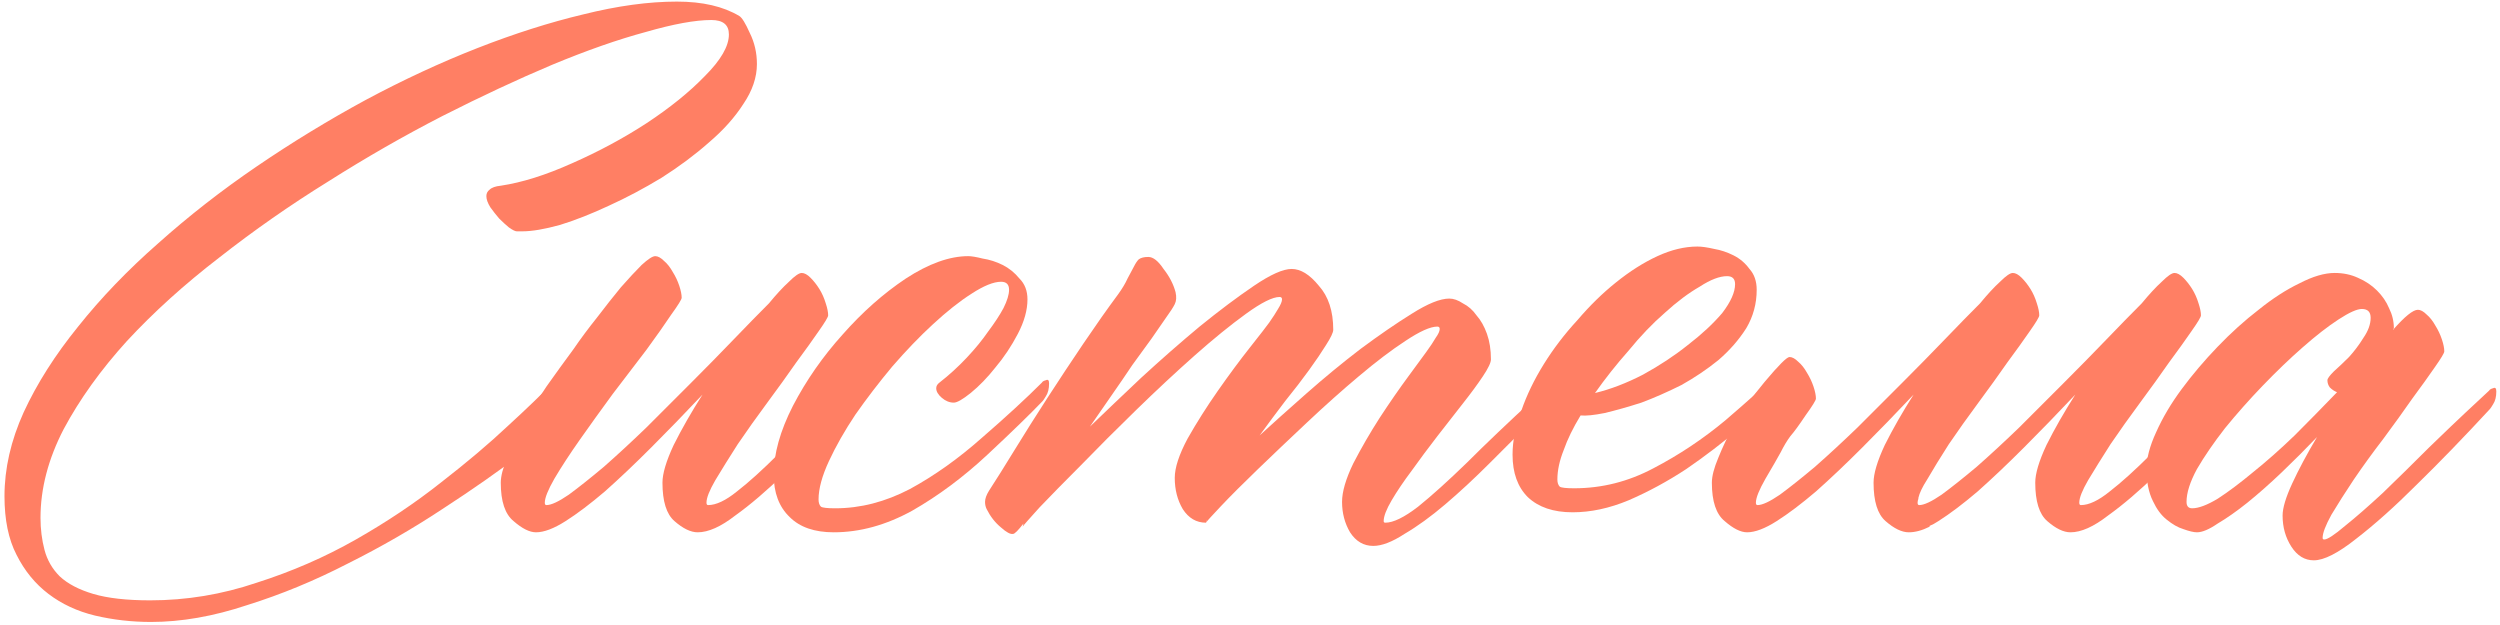
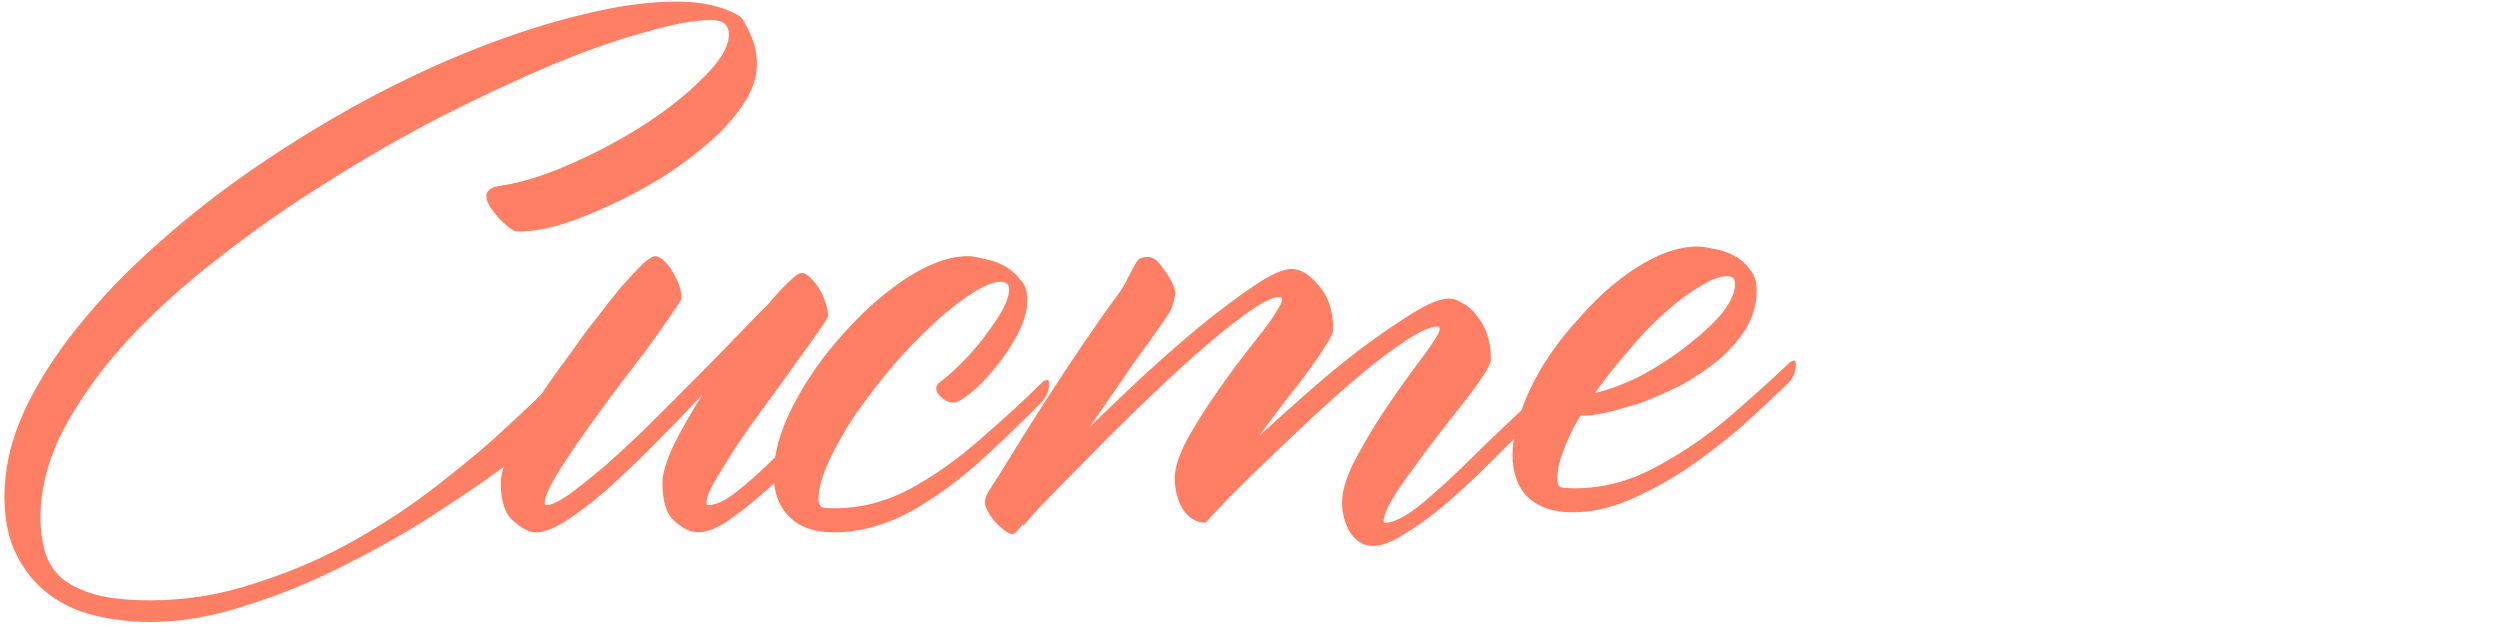
<svg xmlns="http://www.w3.org/2000/svg" width="488" height="122" viewBox="0 0 488 122" fill="none">
  <path d="M97.75 36.25C101.917 35.625 106.552 34.167 111.656 31.875C116.865 29.583 121.708 26.979 126.188 24.062C130.771 21.042 134.573 17.969 137.594 14.844C140.719 11.719 142.281 9.01 142.281 6.719C142.281 4.844 141.135 3.906 138.844 3.906C135.719 3.906 131.448 4.688 126.031 6.25C120.615 7.708 114.521 9.844 107.75 12.656C101.083 15.469 93.948 18.802 86.344 22.656C78.844 26.51 71.396 30.781 64 35.469C56.604 40.052 49.521 45 42.75 50.312C35.979 55.521 29.99 60.938 24.781 66.562C19.677 72.188 15.562 77.917 12.438 83.75C9.417 89.583 7.906 95.365 7.906 101.094C7.906 103.281 8.167 105.365 8.688 107.344C9.208 109.323 10.198 111.042 11.656 112.5C13.219 113.958 15.406 115.104 18.219 115.938C21.031 116.771 24.729 117.188 29.312 117.188C36.396 117.188 43.323 116.042 50.094 113.75C56.969 111.562 63.427 108.75 69.469 105.312C75.51 101.875 81.031 98.177 86.031 94.219C91.135 90.26 95.51 86.562 99.156 83.125C102.906 79.688 105.875 76.823 108.062 74.531C110.25 72.135 111.448 70.885 111.656 70.781C111.76 70.781 111.812 70.781 111.812 70.781C111.917 70.677 112.073 70.625 112.281 70.625C113.115 70.625 114.052 71.042 115.094 71.875C116.135 72.708 116.656 73.542 116.656 74.375C116.656 75 115.302 76.615 112.594 79.219C109.99 81.823 106.448 84.896 101.969 88.438C97.49 91.875 92.281 95.521 86.344 99.375C80.51 103.229 74.365 106.771 67.906 110C61.448 113.333 54.885 116.042 48.219 118.125C41.656 120.312 35.406 121.406 29.469 121.406C25.719 121.406 22.073 120.99 18.531 120.156C15.094 119.323 12.073 117.917 9.469 115.938C6.865 113.958 4.781 111.406 3.219 108.281C1.656 105.26 0.875 101.458 0.875 96.875C0.875 91.458 2.125 85.99 4.625 80.469C7.229 74.844 10.771 69.271 15.25 63.75C19.729 58.125 24.938 52.708 30.875 47.5C36.812 42.188 43.219 37.188 50.094 32.5C56.969 27.812 64.052 23.49 71.344 19.531C78.74 15.573 86.031 12.188 93.219 9.375C100.406 6.562 107.281 4.375 113.844 2.812C120.51 1.146 126.604 0.312 132.125 0.312C137.125 0.312 141.188 1.25 144.312 3.125C144.833 3.438 145.51 4.531 146.344 6.406C147.281 8.281 147.75 10.312 147.75 12.5C147.75 15.104 146.865 17.708 145.094 20.312C143.427 22.917 141.188 25.417 138.375 27.812C135.667 30.208 132.594 32.5 129.156 34.688C125.719 36.771 122.281 38.594 118.844 40.156C115.51 41.719 112.333 42.969 109.312 43.906C106.292 44.74 103.844 45.156 101.969 45.156H100.875C100.562 45.156 100.042 44.896 99.312 44.375C98.688 43.854 98.062 43.281 97.438 42.656C96.812 41.927 96.24 41.198 95.719 40.469C95.198 39.635 94.938 38.906 94.938 38.281C94.938 37.76 95.146 37.344 95.562 37.031C95.979 36.615 96.708 36.354 97.75 36.25Z" fill="#FF7F64" />
  <path d="M164.781 77.344C164.99 77.135 165.25 76.979 165.562 76.875C165.979 76.667 166.188 76.875 166.188 77.5C166.188 78.542 165.979 79.375 165.562 80C165.25 80.521 165.042 80.833 164.938 80.938C160.667 85 156.76 88.802 153.219 92.344C149.677 95.781 146.448 98.542 143.531 100.625C140.719 102.812 138.271 103.906 136.188 103.906C134.833 103.906 133.323 103.177 131.656 101.719C130.094 100.365 129.312 97.865 129.312 94.219C129.312 92.448 130.042 90 131.5 86.875C133.062 83.75 134.938 80.469 137.125 77.031C133.688 80.677 130.354 84.115 127.125 87.344C123.896 90.573 120.875 93.438 118.062 95.938C115.25 98.333 112.698 100.26 110.406 101.719C108.115 103.177 106.188 103.906 104.625 103.906C103.375 103.906 101.917 103.177 100.25 101.719C98.583 100.365 97.75 97.865 97.75 94.219C97.75 92.969 98.167 91.354 99 89.375C99.833 87.292 100.875 85.104 102.125 82.812C103.479 80.417 104.99 77.969 106.656 75.469C108.427 72.969 110.198 70.521 111.969 68.125C113.323 66.146 114.833 64.115 116.5 62.031C118.167 59.844 119.729 57.865 121.188 56.094C122.75 54.323 124.104 52.865 125.25 51.719C126.5 50.573 127.385 50 127.906 50C128.427 50 129 50.312 129.625 50.938C130.25 51.458 130.823 52.188 131.344 53.125C131.865 53.958 132.281 54.844 132.594 55.781C132.906 56.719 133.062 57.5 133.062 58.125C133.062 58.438 132.385 59.531 131.031 61.406C129.781 63.281 128.167 65.573 126.188 68.281C124.208 70.885 122.021 73.75 119.625 76.875C117.333 80 115.198 82.969 113.219 85.781C111.24 88.594 109.573 91.146 108.219 93.438C106.969 95.625 106.344 97.188 106.344 98.125C106.344 98.438 106.448 98.594 106.656 98.594C107.594 98.594 109.052 97.917 111.031 96.562C113.01 95.104 115.302 93.281 117.906 91.094C120.51 88.802 123.271 86.25 126.188 83.438C129.104 80.521 132.021 77.604 134.938 74.688C137.854 71.771 140.615 68.958 143.219 66.25C145.823 63.542 148.115 61.198 150.094 59.219C151.552 57.448 152.854 56.042 154 55C155.146 53.854 155.979 53.281 156.5 53.281C157.021 53.281 157.594 53.594 158.219 54.219C158.844 54.844 159.417 55.573 159.938 56.406C160.458 57.24 160.875 58.177 161.188 59.219C161.5 60.156 161.656 60.938 161.656 61.562C161.656 61.875 161.031 62.917 159.781 64.688C158.635 66.354 157.177 68.385 155.406 70.781C153.74 73.177 151.865 75.781 149.781 78.594C147.698 81.406 145.771 84.115 144 86.719C142.333 89.323 140.875 91.667 139.625 93.75C138.479 95.729 137.906 97.188 137.906 98.125C137.906 98.438 138.01 98.594 138.219 98.594C139.781 98.594 141.656 97.708 143.844 95.938C146.135 94.167 148.844 91.719 151.969 88.594C155.094 85.469 159.365 81.719 164.781 77.344Z" fill="#FF7F64" />
  <path d="M203.375 74.688C203.479 74.479 203.74 74.323 204.156 74.219C204.573 74.01 204.781 74.219 204.781 74.844C204.781 75.885 204.573 76.719 204.156 77.344C203.844 77.865 203.635 78.177 203.531 78.281C201.031 80.885 197.438 84.375 192.75 88.75C188.062 93.125 183.167 96.771 178.062 99.688C172.958 102.5 167.854 103.906 162.75 103.906C159 103.906 156.135 102.917 154.156 100.938C152.073 98.958 151.031 96.198 151.031 92.656C151.031 88.594 152.281 84.115 154.781 79.219C157.385 74.219 160.615 69.583 164.469 65.312C168.323 60.938 172.438 57.292 176.812 54.375C181.292 51.458 185.354 50 189 50C189.625 50 190.562 50.156 191.812 50.469C193.167 50.677 194.469 51.094 195.719 51.719C196.969 52.344 198.062 53.229 199 54.375C200.042 55.417 200.562 56.771 200.562 58.438C200.562 60.521 199.938 62.76 198.688 65.156C197.438 67.552 195.979 69.74 194.312 71.719C192.75 73.698 191.135 75.365 189.469 76.719C187.906 77.969 186.812 78.594 186.188 78.594C185.354 78.594 184.573 78.281 183.844 77.656C183.115 77.031 182.75 76.406 182.75 75.781C182.75 75.365 182.958 75 183.375 74.688C185.25 73.229 187.021 71.615 188.688 69.844C190.354 68.073 191.76 66.354 192.906 64.688C194.156 63.021 195.146 61.51 195.875 60.156C196.604 58.698 196.969 57.5 196.969 56.562C196.969 55.521 196.448 55 195.406 55C193.948 55 192.021 55.781 189.625 57.344C187.333 58.802 184.833 60.781 182.125 63.281C179.521 65.677 176.865 68.438 174.156 71.562C171.552 74.688 169.156 77.812 166.969 80.938C164.885 84.062 163.167 87.083 161.812 90C160.458 92.917 159.781 95.417 159.781 97.5C159.781 98.125 159.938 98.594 160.25 98.906C160.562 99.115 161.5 99.219 163.062 99.219C167.958 99.219 172.802 97.969 177.594 95.469C182.385 92.865 187.073 89.531 191.656 85.469C196.344 81.406 200.25 77.812 203.375 74.688Z" fill="#FF7F64" />
-   <path d="M299.625 77.656C299.833 77.448 300.094 77.292 300.406 77.188C300.823 76.979 301.031 77.188 301.031 77.812C301.031 78.854 300.875 79.688 300.562 80.312C300.25 80.833 299.99 81.146 299.781 81.25C298.219 82.812 297.073 84.01 296.344 84.844C295.615 85.573 293.74 87.448 290.719 90.469C287.802 93.385 284.938 96.042 282.125 98.438C279.312 100.833 276.656 102.76 274.156 104.219C271.76 105.781 269.729 106.562 268.062 106.562C266.188 106.562 264.677 105.677 263.531 103.906C262.49 102.135 261.969 100.156 261.969 97.969C261.969 95.99 262.698 93.49 264.156 90.469C265.719 87.448 267.438 84.479 269.312 81.562C271.292 78.542 273.167 75.833 274.938 73.438C276.708 71.042 277.854 69.479 278.375 68.75C279.208 67.604 279.833 66.667 280.25 65.938C280.771 65.208 281.031 64.635 281.031 64.219C281.031 63.906 280.875 63.75 280.562 63.75C279.208 63.75 277.125 64.688 274.312 66.562C271.604 68.333 268.583 70.625 265.25 73.438C262.021 76.146 258.635 79.167 255.094 82.5C251.656 85.729 248.479 88.75 245.562 91.562C242.646 94.375 240.25 96.771 238.375 98.75C236.5 100.729 235.51 101.823 235.406 102.031L235.562 101.406C235.458 101.615 235.406 101.823 235.406 102.031C233.531 102.031 232.021 101.146 230.875 99.375C229.833 97.604 229.312 95.573 229.312 93.281C229.312 91.302 230.146 88.75 231.812 85.625C233.583 82.5 235.562 79.375 237.75 76.25C239.938 73.125 242.021 70.312 244 67.812C245.979 65.312 247.229 63.698 247.75 62.969C248.479 61.927 249.052 61.042 249.469 60.312C249.99 59.479 250.25 58.854 250.25 58.438C250.25 58.125 250.094 57.969 249.781 57.969C248.427 57.969 246.24 59.062 243.219 61.25C240.198 63.438 236.865 66.146 233.219 69.375C229.573 72.604 225.771 76.146 221.812 80C217.854 83.854 214.26 87.448 211.031 90.781C207.802 94.01 205.094 96.771 202.906 99.062C200.823 101.354 199.729 102.604 199.625 102.812L199.781 102.188C198.74 103.542 198.062 104.219 197.75 104.219C197.229 104.323 196.448 103.906 195.406 102.969C194.26 102.031 193.323 100.833 192.594 99.375C192.385 98.958 192.281 98.49 192.281 97.969C192.281 97.344 192.542 96.615 193.062 95.781C194.417 93.698 196.083 91.042 198.062 87.812C200.042 84.583 202.177 81.198 204.469 77.656C206.76 74.115 209.104 70.573 211.5 67.031C213.896 63.49 216.135 60.312 218.219 57.5C219.052 56.354 219.677 55.312 220.094 54.375C220.615 53.438 221.031 52.656 221.344 52.031C221.656 51.406 221.969 50.938 222.281 50.625C222.698 50.312 223.323 50.156 224.156 50.156C225.094 50.156 226.083 50.938 227.125 52.5C228.271 53.958 229.052 55.469 229.469 57.031C229.677 57.969 229.625 58.75 229.312 59.375C229 60 228.427 60.885 227.594 62.031C226.865 63.073 225.927 64.427 224.781 66.094C223.635 67.656 222.385 69.375 221.031 71.25C219.781 73.125 218.427 75.104 216.969 77.188C215.51 79.271 214.104 81.302 212.75 83.281C215.667 80.469 219 77.292 222.75 73.75C226.604 70.208 230.406 66.875 234.156 63.75C238.01 60.625 241.552 57.969 244.781 55.781C248.01 53.594 250.458 52.5 252.125 52.5C253.896 52.5 255.667 53.594 257.438 55.781C259.312 57.865 260.25 60.729 260.25 64.375C260.25 64.896 259.781 65.885 258.844 67.344C258.01 68.698 256.917 70.312 255.562 72.188C254.208 74.062 252.646 76.094 250.875 78.281C249.208 80.469 247.542 82.708 245.875 85C248.375 82.708 251.396 80 254.938 76.875C258.479 73.75 262.021 70.833 265.562 68.125C269.208 65.417 272.542 63.125 275.562 61.25C278.688 59.271 281.135 58.281 282.906 58.281C283.74 58.281 284.625 58.594 285.562 59.219C286.604 59.74 287.49 60.521 288.219 61.562C289.052 62.5 289.729 63.698 290.25 65.156C290.771 66.615 291.031 68.281 291.031 70.156C291.031 70.781 290.51 71.875 289.469 73.438C288.427 75 287.125 76.771 285.562 78.75C284 80.729 282.333 82.865 280.562 85.156C278.792 87.448 277.125 89.688 275.562 91.875C274 93.958 272.698 95.885 271.656 97.656C270.615 99.427 270.094 100.781 270.094 101.719C270.094 101.927 270.198 102.031 270.406 102.031C271.969 102.031 274.104 100.99 276.812 98.906C279.521 96.719 282.698 93.854 286.344 90.312C289.99 86.667 294.417 82.448 299.625 77.656Z" fill="#FF7F64" />
+   <path d="M299.625 77.656C299.833 77.448 300.094 77.292 300.406 77.188C300.823 76.979 301.031 77.188 301.031 77.812C301.031 78.854 300.875 79.688 300.562 80.312C300.25 80.833 299.99 81.146 299.781 81.25C298.219 82.812 297.073 84.01 296.344 84.844C295.615 85.573 293.74 87.448 290.719 90.469C287.802 93.385 284.938 96.042 282.125 98.438C279.312 100.833 276.656 102.76 274.156 104.219C271.76 105.781 269.729 106.562 268.062 106.562C266.188 106.562 264.677 105.677 263.531 103.906C262.49 102.135 261.969 100.156 261.969 97.969C261.969 95.99 262.698 93.49 264.156 90.469C265.719 87.448 267.438 84.479 269.312 81.562C271.292 78.542 273.167 75.833 274.938 73.438C276.708 71.042 277.854 69.479 278.375 68.75C279.208 67.604 279.833 66.667 280.25 65.938C280.771 65.208 281.031 64.635 281.031 64.219C281.031 63.906 280.875 63.75 280.562 63.75C279.208 63.75 277.125 64.688 274.312 66.562C271.604 68.333 268.583 70.625 265.25 73.438C262.021 76.146 258.635 79.167 255.094 82.5C251.656 85.729 248.479 88.75 245.562 91.562C242.646 94.375 240.25 96.771 238.375 98.75C236.5 100.729 235.51 101.823 235.406 102.031L235.562 101.406C235.458 101.615 235.406 101.823 235.406 102.031C233.531 102.031 232.021 101.146 230.875 99.375C229.833 97.604 229.312 95.573 229.312 93.281C229.312 91.302 230.146 88.75 231.812 85.625C233.583 82.5 235.562 79.375 237.75 76.25C239.938 73.125 242.021 70.312 244 67.812C245.979 65.312 247.229 63.698 247.75 62.969C248.479 61.927 249.052 61.042 249.469 60.312C249.99 59.479 250.25 58.854 250.25 58.438C250.25 58.125 250.094 57.969 249.781 57.969C248.427 57.969 246.24 59.062 243.219 61.25C240.198 63.438 236.865 66.146 233.219 69.375C229.573 72.604 225.771 76.146 221.812 80C217.854 83.854 214.26 87.448 211.031 90.781C207.802 94.01 205.094 96.771 202.906 99.062C200.823 101.354 199.729 102.604 199.625 102.812L199.781 102.188C198.74 103.542 198.062 104.219 197.75 104.219C197.229 104.323 196.448 103.906 195.406 102.969C194.26 102.031 193.323 100.833 192.594 99.375C192.385 98.958 192.281 98.49 192.281 97.969C192.281 97.344 192.542 96.615 193.062 95.781C194.417 93.698 196.083 91.042 198.062 87.812C200.042 84.583 202.177 81.198 204.469 77.656C206.76 74.115 209.104 70.573 211.5 67.031C213.896 63.49 216.135 60.312 218.219 57.5C219.052 56.354 219.677 55.312 220.094 54.375C220.615 53.438 221.031 52.656 221.344 52.031C221.656 51.406 221.969 50.938 222.281 50.625C222.698 50.312 223.323 50.156 224.156 50.156C225.094 50.156 226.083 50.938 227.125 52.5C228.271 53.958 229.052 55.469 229.469 57.031C229 60 228.427 60.885 227.594 62.031C226.865 63.073 225.927 64.427 224.781 66.094C223.635 67.656 222.385 69.375 221.031 71.25C219.781 73.125 218.427 75.104 216.969 77.188C215.51 79.271 214.104 81.302 212.75 83.281C215.667 80.469 219 77.292 222.75 73.75C226.604 70.208 230.406 66.875 234.156 63.75C238.01 60.625 241.552 57.969 244.781 55.781C248.01 53.594 250.458 52.5 252.125 52.5C253.896 52.5 255.667 53.594 257.438 55.781C259.312 57.865 260.25 60.729 260.25 64.375C260.25 64.896 259.781 65.885 258.844 67.344C258.01 68.698 256.917 70.312 255.562 72.188C254.208 74.062 252.646 76.094 250.875 78.281C249.208 80.469 247.542 82.708 245.875 85C248.375 82.708 251.396 80 254.938 76.875C258.479 73.75 262.021 70.833 265.562 68.125C269.208 65.417 272.542 63.125 275.562 61.25C278.688 59.271 281.135 58.281 282.906 58.281C283.74 58.281 284.625 58.594 285.562 59.219C286.604 59.74 287.49 60.521 288.219 61.562C289.052 62.5 289.729 63.698 290.25 65.156C290.771 66.615 291.031 68.281 291.031 70.156C291.031 70.781 290.51 71.875 289.469 73.438C288.427 75 287.125 76.771 285.562 78.75C284 80.729 282.333 82.865 280.562 85.156C278.792 87.448 277.125 89.688 275.562 91.875C274 93.958 272.698 95.885 271.656 97.656C270.615 99.427 270.094 100.781 270.094 101.719C270.094 101.927 270.198 102.031 270.406 102.031C271.969 102.031 274.104 100.99 276.812 98.906C279.521 96.719 282.698 93.854 286.344 90.312C289.99 86.667 294.417 82.448 299.625 77.656Z" fill="#FF7F64" />
  <path d="M349.156 70.938C349.26 70.729 349.521 70.573 349.938 70.469C350.354 70.26 350.562 70.469 350.562 71.094C350.562 72.135 350.354 72.969 349.938 73.594C349.625 74.115 349.417 74.427 349.312 74.531C348.479 75.365 347.49 76.302 346.344 77.344C345.302 78.385 343.115 80.417 339.781 83.438C336.344 86.354 332.802 89.062 329.156 91.562C325.51 93.958 321.76 95.99 317.906 97.656C314.156 99.219 310.51 100 306.969 100C303.219 100 300.302 99.01 298.219 97.031C296.24 95.052 295.25 92.292 295.25 88.75C295.25 86.042 295.823 83.177 296.969 80.156C298.01 77.135 299.469 74.115 301.344 71.094C303.219 68.073 305.406 65.208 307.906 62.5C310.302 59.688 312.802 57.24 315.406 55.156C318.115 52.969 320.823 51.25 323.531 50C326.24 48.75 328.844 48.125 331.344 48.125C332.177 48.125 333.271 48.281 334.625 48.594C335.875 48.802 337.125 49.219 338.375 49.844C339.625 50.469 340.667 51.354 341.5 52.5C342.438 53.542 342.906 54.896 342.906 56.562C342.906 59.271 342.229 61.771 340.875 64.062C339.417 66.354 337.594 68.438 335.406 70.312C333.219 72.083 330.823 73.698 328.219 75.156C325.51 76.51 322.906 77.656 320.406 78.594C317.802 79.427 315.406 80.104 313.219 80.625C311.135 81.042 309.573 81.198 308.531 81.094C307.073 83.49 305.979 85.729 305.25 87.812C304.417 89.896 304 91.823 304 93.594C304 94.219 304.156 94.688 304.469 95C304.781 95.208 305.719 95.312 307.281 95.312C312.698 95.312 317.854 94.01 322.75 91.406C327.75 88.802 332.438 85.677 336.812 82.031C341.188 78.281 345.302 74.583 349.156 70.938ZM338.688 55.469C338.688 54.427 338.167 53.906 337.125 53.906C335.667 53.906 333.896 54.583 331.812 55.938C329.625 57.188 327.333 58.906 324.938 61.094C322.542 63.177 320.198 65.625 317.906 68.438C315.51 71.146 313.323 73.906 311.344 76.719C314.365 75.99 317.49 74.792 320.719 73.125C323.948 71.354 326.865 69.427 329.469 67.344C332.177 65.26 334.417 63.177 336.188 61.094C337.854 58.906 338.688 57.031 338.688 55.469Z" fill="#FF7F64" />
-   <path d="M376.656 102.656V102.812C375.198 103.542 373.844 103.906 372.594 103.906C371.24 103.906 369.729 103.177 368.062 101.719C366.5 100.365 365.719 97.865 365.719 94.219C365.719 92.448 366.448 90 367.906 86.875C369.469 83.75 371.344 80.469 373.531 77.031C370.094 80.677 366.76 84.115 363.531 87.344C360.302 90.573 357.281 93.438 354.469 95.938C351.656 98.333 349.104 100.26 346.812 101.719C344.521 103.177 342.594 103.906 341.031 103.906C339.781 103.906 338.323 103.177 336.656 101.719C334.99 100.365 334.156 97.865 334.156 94.219C334.156 92.969 334.573 91.354 335.406 89.375C336.24 87.292 337.281 85.104 338.531 82.812C339.885 80.417 341.865 77.656 344.469 74.531C347.177 71.302 348.792 69.688 349.312 69.688C349.833 69.688 350.406 70 351.031 70.625C351.656 71.146 352.229 71.875 352.75 72.812C353.271 73.646 353.688 74.531 354 75.469C354.312 76.406 354.469 77.188 354.469 77.812C354.469 78.125 353.792 79.219 352.438 81.094C351.188 82.969 350.198 84.323 349.469 85.156C348.844 85.99 348.219 87.031 347.594 88.281C346.969 89.427 345.979 91.146 344.625 93.438C343.375 95.625 342.75 97.188 342.75 98.125C342.75 98.438 342.854 98.594 343.062 98.594C344 98.594 345.458 97.917 347.438 96.562C349.417 95.104 351.708 93.281 354.312 91.094C356.917 88.802 359.677 86.25 362.594 83.438C365.51 80.521 368.427 77.604 371.344 74.688C374.26 71.771 377.021 68.958 379.625 66.25C382.229 63.542 384.521 61.198 386.5 59.219C387.958 57.448 389.26 56.042 390.406 55C391.552 53.854 392.385 53.281 392.906 53.281C393.427 53.281 394 53.594 394.625 54.219C395.25 54.844 395.823 55.573 396.344 56.406C396.865 57.24 397.281 58.177 397.594 59.219C397.906 60.156 398.062 60.938 398.062 61.562C398.062 61.875 397.438 62.917 396.188 64.688C395.042 66.354 393.583 68.385 391.812 70.781C390.146 73.177 388.271 75.781 386.188 78.594C384.104 81.406 382.177 84.115 380.406 86.719C378.74 89.323 377.333 91.615 376.188 93.594C375.25 95.052 374.677 96.25 374.469 97.188V97.344C374.365 97.656 374.312 97.917 374.312 98.125C374.312 98.438 374.417 98.594 374.625 98.594C375.562 98.594 377.021 97.917 379 96.562C380.979 95.104 383.271 93.281 385.875 91.094C388.479 88.802 391.24 86.25 394.156 83.438C397.073 80.521 399.99 77.604 402.906 74.688C405.823 71.771 408.583 68.958 411.188 66.25C413.792 63.542 416.083 61.198 418.062 59.219C419.521 57.448 420.823 56.042 421.969 55C423.115 53.854 423.948 53.281 424.469 53.281C424.99 53.281 425.562 53.594 426.188 54.219C426.812 54.844 427.385 55.573 427.906 56.406C428.427 57.24 428.844 58.177 429.156 59.219C429.469 60.156 429.625 60.938 429.625 61.562C429.625 61.875 429 62.917 427.75 64.688C426.604 66.354 425.146 68.385 423.375 70.781C421.708 73.177 419.833 75.781 417.75 78.594C415.667 81.406 413.74 84.115 411.969 86.719C410.302 89.323 408.844 91.667 407.594 93.75C406.448 95.729 405.875 97.188 405.875 98.125C405.875 98.438 405.979 98.594 406.188 98.594C407.75 98.594 409.625 97.708 411.812 95.938C414.104 94.167 416.812 91.719 419.938 88.594C423.062 85.469 427.333 81.719 432.75 77.344C432.958 77.135 433.219 76.979 433.531 76.875C433.948 76.667 434.156 76.875 434.156 77.5C434.156 78.542 433.948 79.375 433.531 80C433.219 80.521 433.01 80.833 432.906 80.938C428.635 85 424.729 88.802 421.188 92.344C417.646 95.781 414.417 98.542 411.5 100.625C408.688 102.812 406.24 103.906 404.156 103.906C402.802 103.906 401.292 103.177 399.625 101.719C398.062 100.365 397.281 97.865 397.281 94.219C397.281 92.448 398.01 90 399.469 86.875C401.031 83.75 402.906 80.469 405.094 77.031C401.656 80.677 398.323 84.115 395.094 87.344C391.865 90.573 388.844 93.438 386.031 95.938C383.219 98.333 380.667 100.26 378.375 101.719C377.75 102.135 377.177 102.448 376.656 102.656Z" fill="#FF7F64" />
-   <path d="M485.875 76.25C485.979 76.042 486.24 75.885 486.656 75.781C487.073 75.573 487.281 75.781 487.281 76.406C487.281 77.448 487.073 78.281 486.656 78.906C486.344 79.427 486.135 79.74 486.031 79.844C480.927 85.365 476.188 90.26 471.812 94.531C467.542 98.802 463.583 102.344 459.938 105.156C456.396 107.969 453.635 109.375 451.656 109.375C449.885 109.375 448.427 108.49 447.281 106.719C446.135 104.948 445.562 102.917 445.562 100.625C445.562 99.167 446.188 97.083 447.438 94.375C448.688 91.667 450.302 88.646 452.281 85.312C450.094 87.604 447.802 89.896 445.406 92.188C443.115 94.375 440.875 96.354 438.688 98.125C436.604 99.792 434.677 101.146 432.906 102.188C431.24 103.333 429.885 103.906 428.844 103.906C428.219 103.906 427.333 103.698 426.188 103.281C425.146 102.969 424.052 102.344 422.906 101.406C421.865 100.573 420.979 99.375 420.25 97.812C419.417 96.146 419 94.062 419 91.562C419 89.479 419.625 87.083 420.875 84.375C422.125 81.562 423.792 78.75 425.875 75.938C427.958 73.125 430.302 70.365 432.906 67.656C435.51 64.948 438.167 62.552 440.875 60.469C443.583 58.281 446.24 56.562 448.844 55.312C451.448 53.958 453.74 53.281 455.719 53.281C457.385 53.281 458.896 53.594 460.25 54.219C461.708 54.844 462.958 55.677 464 56.719C465.042 57.76 465.823 58.906 466.344 60.156C466.969 61.406 467.281 62.708 467.281 64.062C467.281 64.167 467.229 64.219 467.125 64.219C467.125 64.219 467.125 64.271 467.125 64.375C469.417 61.771 471.031 60.469 471.969 60.469C472.49 60.469 473.062 60.781 473.688 61.406C474.312 61.927 474.885 62.656 475.406 63.594C475.927 64.427 476.344 65.312 476.656 66.25C476.969 67.188 477.125 67.969 477.125 68.594C477.125 68.906 476.5 69.948 475.25 71.719C474.104 73.385 472.646 75.417 470.875 77.812C469.208 80.208 467.333 82.812 465.25 85.625C463.167 88.333 461.24 90.99 459.469 93.594C457.802 96.094 456.344 98.385 455.094 100.469C453.948 102.552 453.375 104.062 453.375 105C453.375 105.208 453.479 105.312 453.688 105.312C454.312 105.312 455.667 104.427 457.75 102.656C459.833 100.99 462.281 98.854 465.094 96.25C467.906 93.542 470.927 90.573 474.156 87.344C477.49 84.115 479.885 81.823 481.344 80.469C482.906 79.01 484.417 77.604 485.875 76.25ZM427.906 99.219C429.156 99.219 430.823 98.594 432.906 97.344C434.99 95.99 437.281 94.271 439.781 92.188C442.385 90.104 445.094 87.708 447.906 85C450.719 82.188 453.479 79.375 456.188 76.562C455.667 76.354 455.198 76.042 454.781 75.625C454.469 75.208 454.312 74.74 454.312 74.219C454.312 73.906 454.729 73.333 455.562 72.5C456.5 71.667 457.49 70.729 458.531 69.688C459.573 68.542 460.51 67.292 461.344 65.938C462.281 64.583 462.75 63.281 462.75 62.031C462.75 60.885 462.177 60.312 461.031 60.312C460.094 60.312 458.583 60.99 456.5 62.344C454.417 63.698 452.073 65.521 449.469 67.812C446.969 70 444.365 72.5 441.656 75.312C439.052 78.021 436.604 80.781 434.312 83.594C432.125 86.406 430.302 89.062 428.844 91.562C427.49 94.062 426.812 96.198 426.812 97.969C426.812 98.802 427.177 99.219 427.906 99.219Z" fill="#FF7F64" />
</svg>